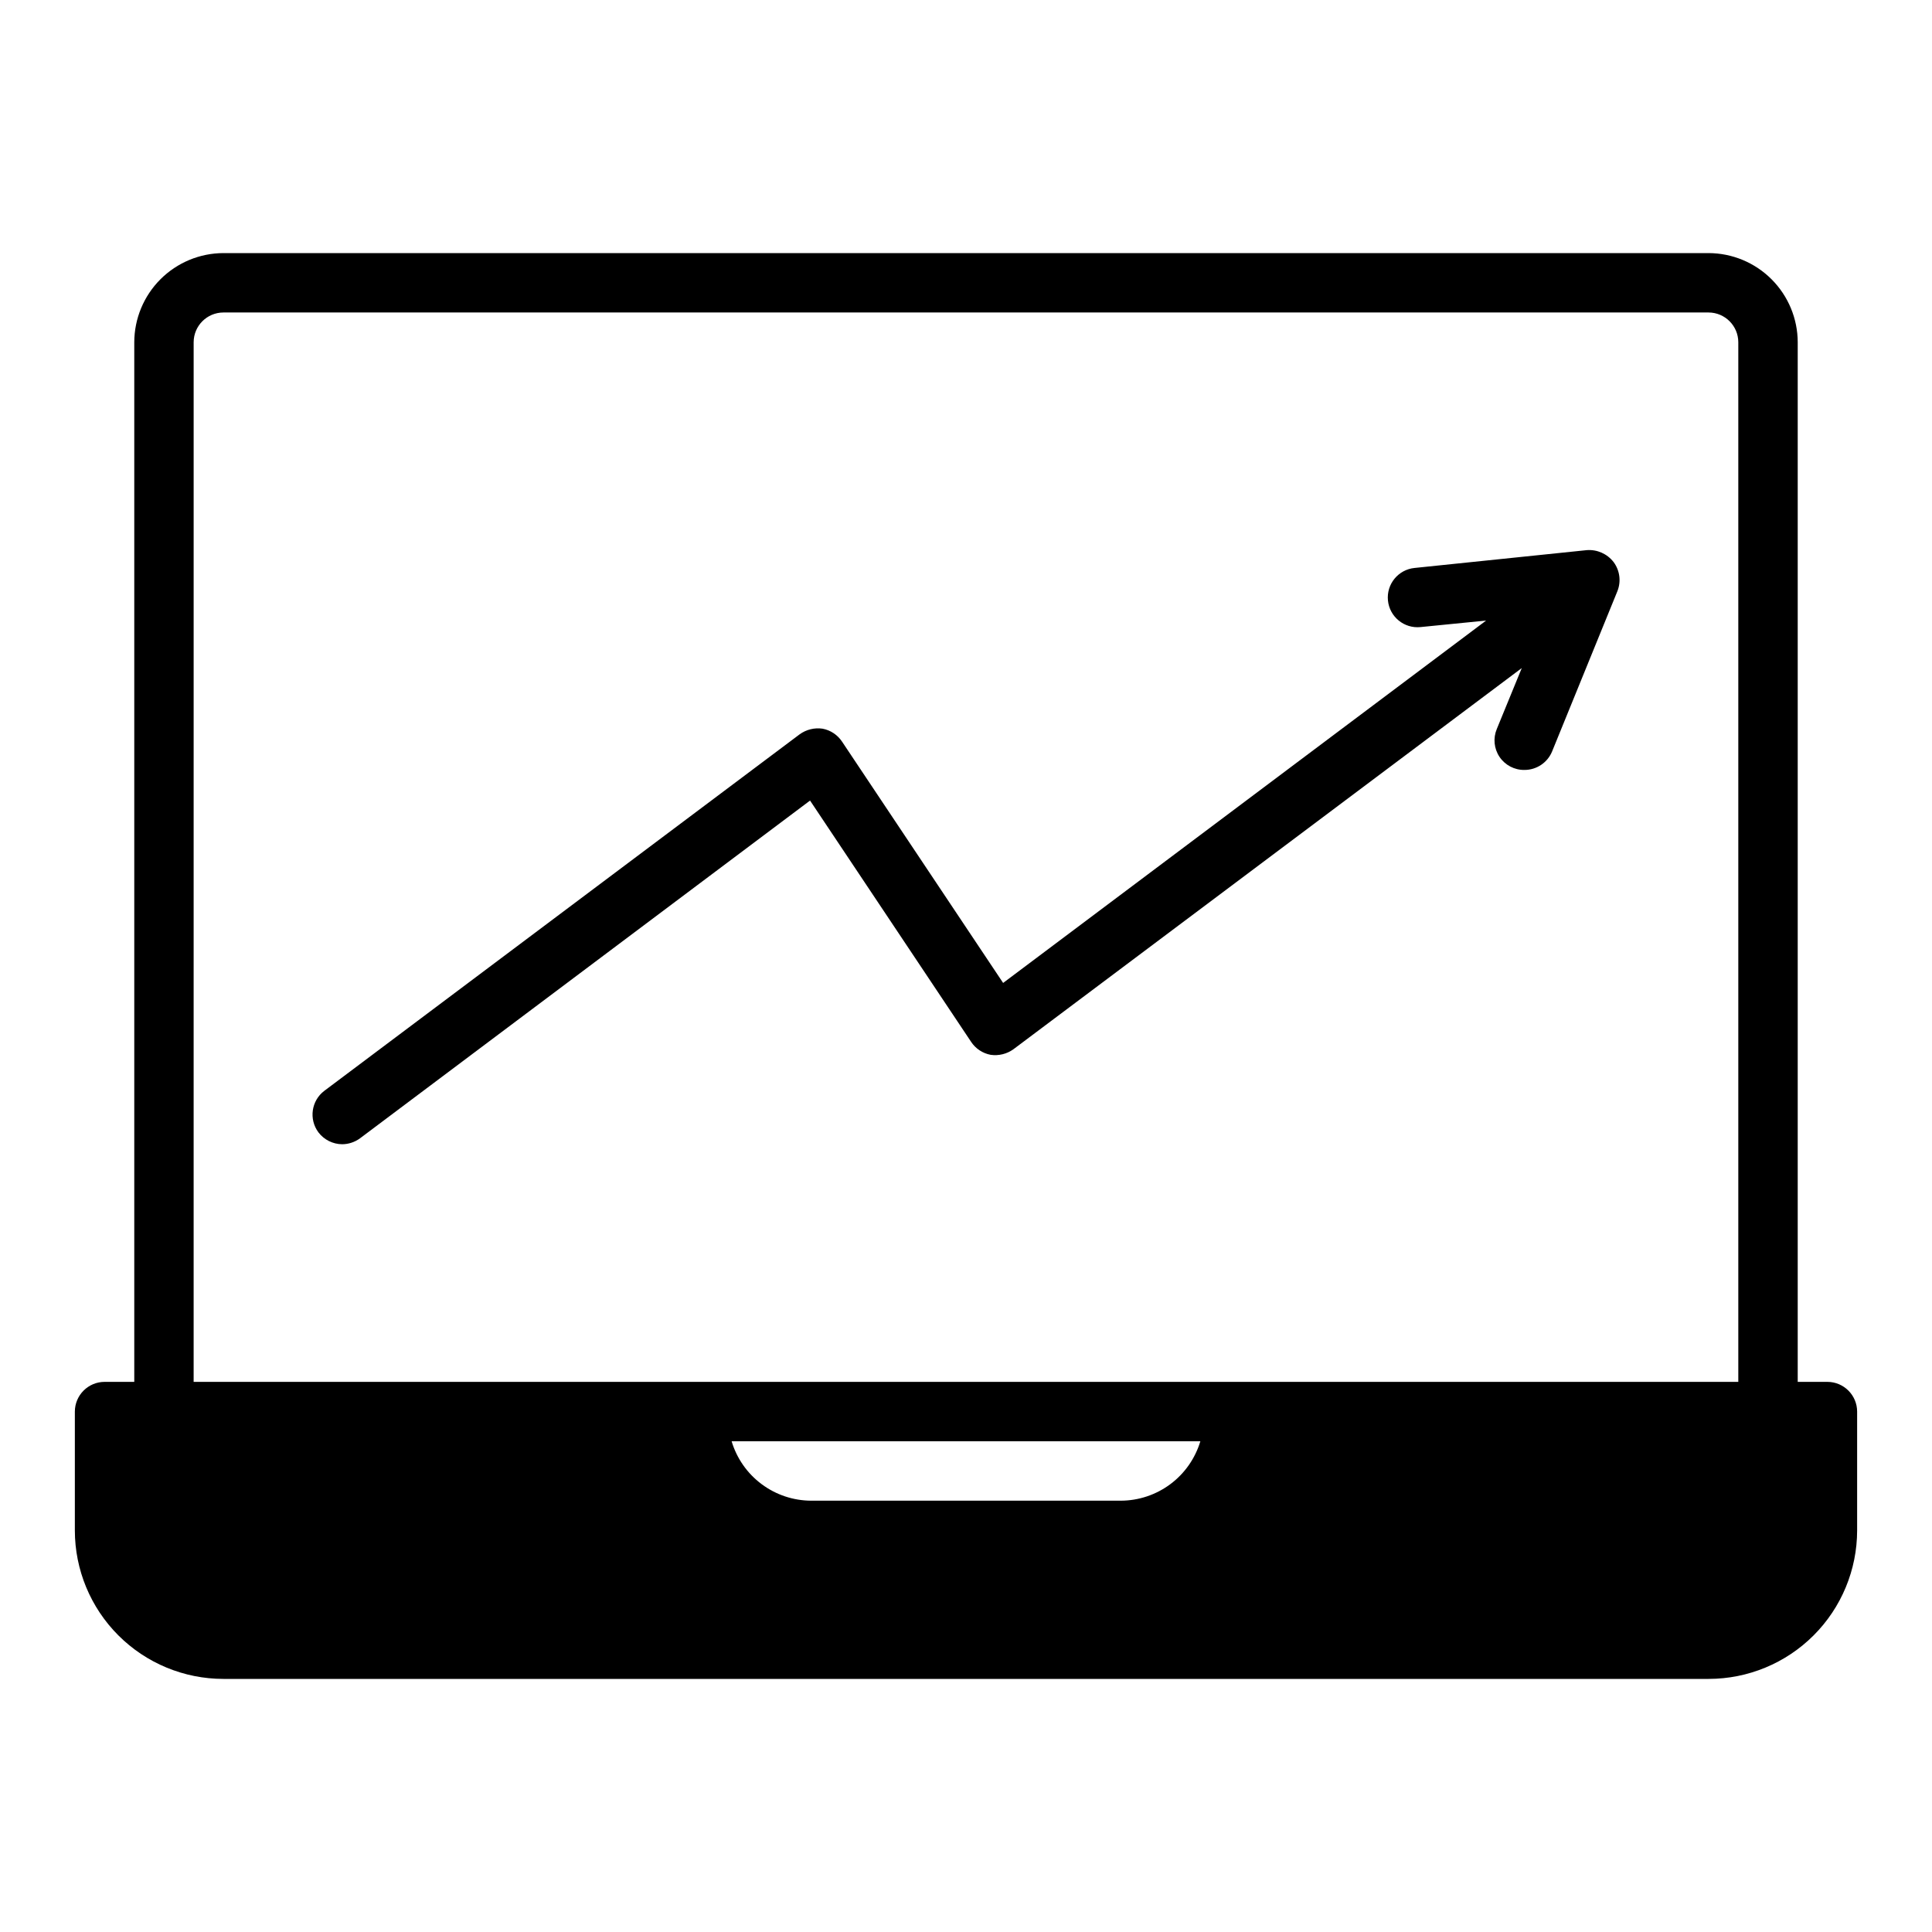
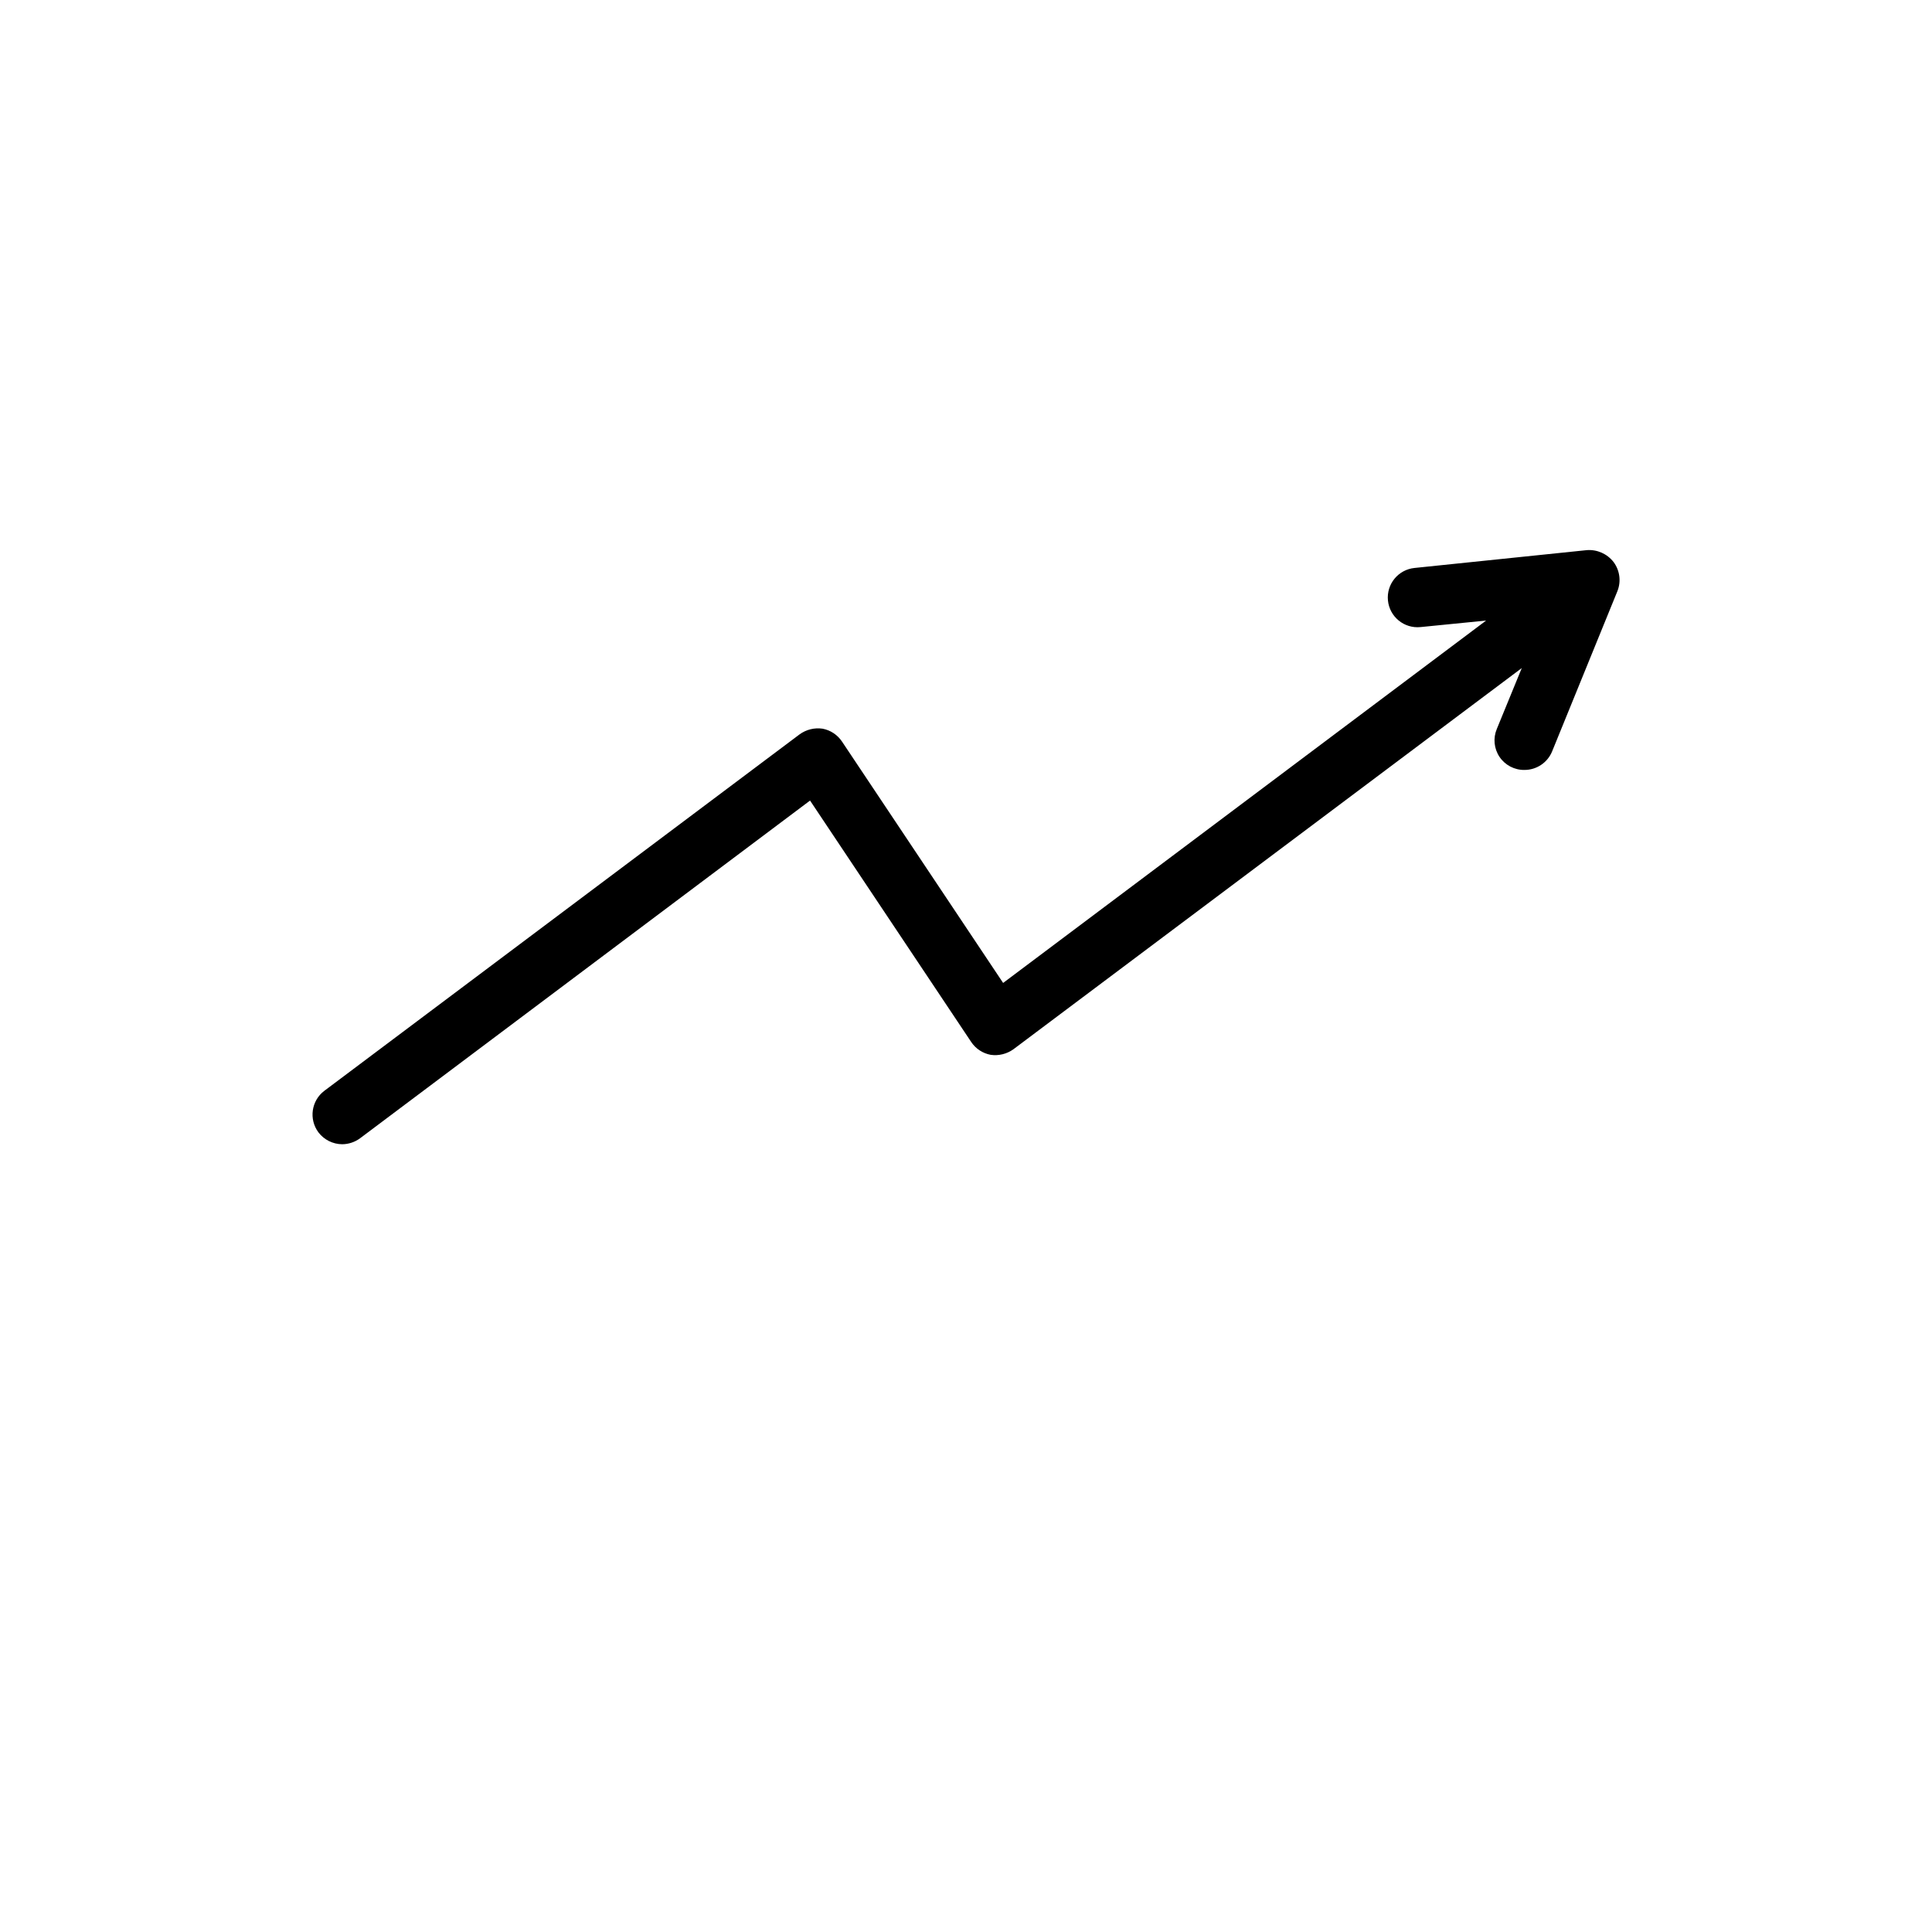
<svg xmlns="http://www.w3.org/2000/svg" fill="#000000" width="800px" height="800px" version="1.1" viewBox="144 144 512 512">
  <g>
    <path d="m571.61 292.94c-1.684-2.172-4.344-3.356-7.086-3.148l-45.656 4.723c-4.328 0.438-7.481 4.297-7.047 8.621 0.434 4.328 4.293 7.481 8.621 7.047l17.398-1.73-128 96.035-42.668-63.922v0.004c-1.188-1.816-3.062-3.066-5.195-3.465-2.137-0.309-4.312 0.227-6.062 1.496l-125.95 94.465c-3.465 2.613-4.168 7.539-1.574 11.02 1.5 1.969 3.824 3.133 6.301 3.148 1.699-0.016 3.352-0.566 4.723-1.574l119.26-89.504 42.668 63.922-0.004-0.004c1.188 1.816 3.066 3.066 5.195 3.465 2.141 0.309 4.312-0.227 6.062-1.496l134.69-101-6.613 16.137c-1.023 2.434-0.75 5.219 0.723 7.41 1.477 2.191 3.957 3.488 6.598 3.453 3.203 0.004 6.094-1.922 7.32-4.879l17.32-42.508v-0.004c1.023-2.574 0.633-5.496-1.023-7.715zm0 0c-1.684-2.172-4.344-3.356-7.086-3.148l-45.656 4.723c-4.328 0.438-7.481 4.297-7.047 8.621 0.434 4.328 4.293 7.481 8.621 7.047l17.398-1.73-128 96.035-42.668-63.922v0.004c-1.188-1.816-3.062-3.066-5.195-3.465-2.137-0.309-4.312 0.227-6.062 1.496l-125.95 94.465c-3.465 2.613-4.168 7.539-1.574 11.02 1.5 1.969 3.824 3.133 6.301 3.148 1.699-0.016 3.352-0.566 4.723-1.574l119.26-89.504 42.668 63.922-0.004-0.004c1.188 1.816 3.066 3.066 5.195 3.465 2.141 0.309 4.312-0.227 6.062-1.496l134.69-101-6.613 16.137c-1.023 2.434-0.75 5.219 0.723 7.41 1.477 2.191 3.957 3.488 6.598 3.453 3.203 0.004 6.094-1.922 7.32-4.879l17.32-42.508v-0.004c1.023-2.574 0.633-5.496-1.023-7.715zm0 0c-1.684-2.172-4.344-3.356-7.086-3.148l-45.656 4.723c-4.328 0.438-7.481 4.297-7.047 8.621 0.434 4.328 4.293 7.481 8.621 7.047l17.398-1.73-128 96.035-42.668-63.922v0.004c-1.188-1.816-3.062-3.066-5.195-3.465-2.137-0.309-4.312 0.227-6.062 1.496l-125.95 94.465c-3.465 2.613-4.168 7.539-1.574 11.02 1.5 1.969 3.824 3.133 6.301 3.148 1.699-0.016 3.352-0.566 4.723-1.574l119.26-89.504 42.668 63.922-0.004-0.004c1.188 1.816 3.066 3.066 5.195 3.465 2.141 0.309 4.312-0.227 6.062-1.496l134.69-101-6.613 16.137c-1.023 2.434-0.75 5.219 0.723 7.41 1.477 2.191 3.957 3.488 6.598 3.453 3.203 0.004 6.094-1.922 7.32-4.879l17.32-42.508v-0.004c1.023-2.574 0.633-5.496-1.023-7.715z" />
-     <path d="m628.29 510.21h-7.875v-275.52c-0.016-6.258-2.512-12.254-6.938-16.68-4.422-4.426-10.418-6.918-16.676-6.938h-393.6c-6.258 0.02-12.254 2.512-16.68 6.938-4.426 4.426-6.918 10.422-6.938 16.68v275.52h-7.871c-4.344 0.012-7.859 3.531-7.875 7.871v31.488c0.004 10.438 4.152 20.449 11.535 27.828 7.379 7.379 17.391 11.527 27.828 11.531h393.6c10.438-0.004 20.445-4.152 27.824-11.531 7.383-7.379 11.531-17.391 11.535-27.828v-31.488c-0.012-4.34-3.531-7.859-7.871-7.871zm-187.28 31.488h-82.027c-4.738-0.012-9.352-1.551-13.148-4.387-3.801-2.832-6.586-6.816-7.949-11.359h124.22c-1.363 4.543-4.148 8.527-7.945 11.359-3.801 2.836-8.41 4.375-13.152 4.387zm-245.69-307.01c0.016-4.344 3.531-7.859 7.875-7.875h393.6c4.34 0.016 7.859 3.531 7.871 7.875v275.52h-409.35z" />
  </g>
</svg>